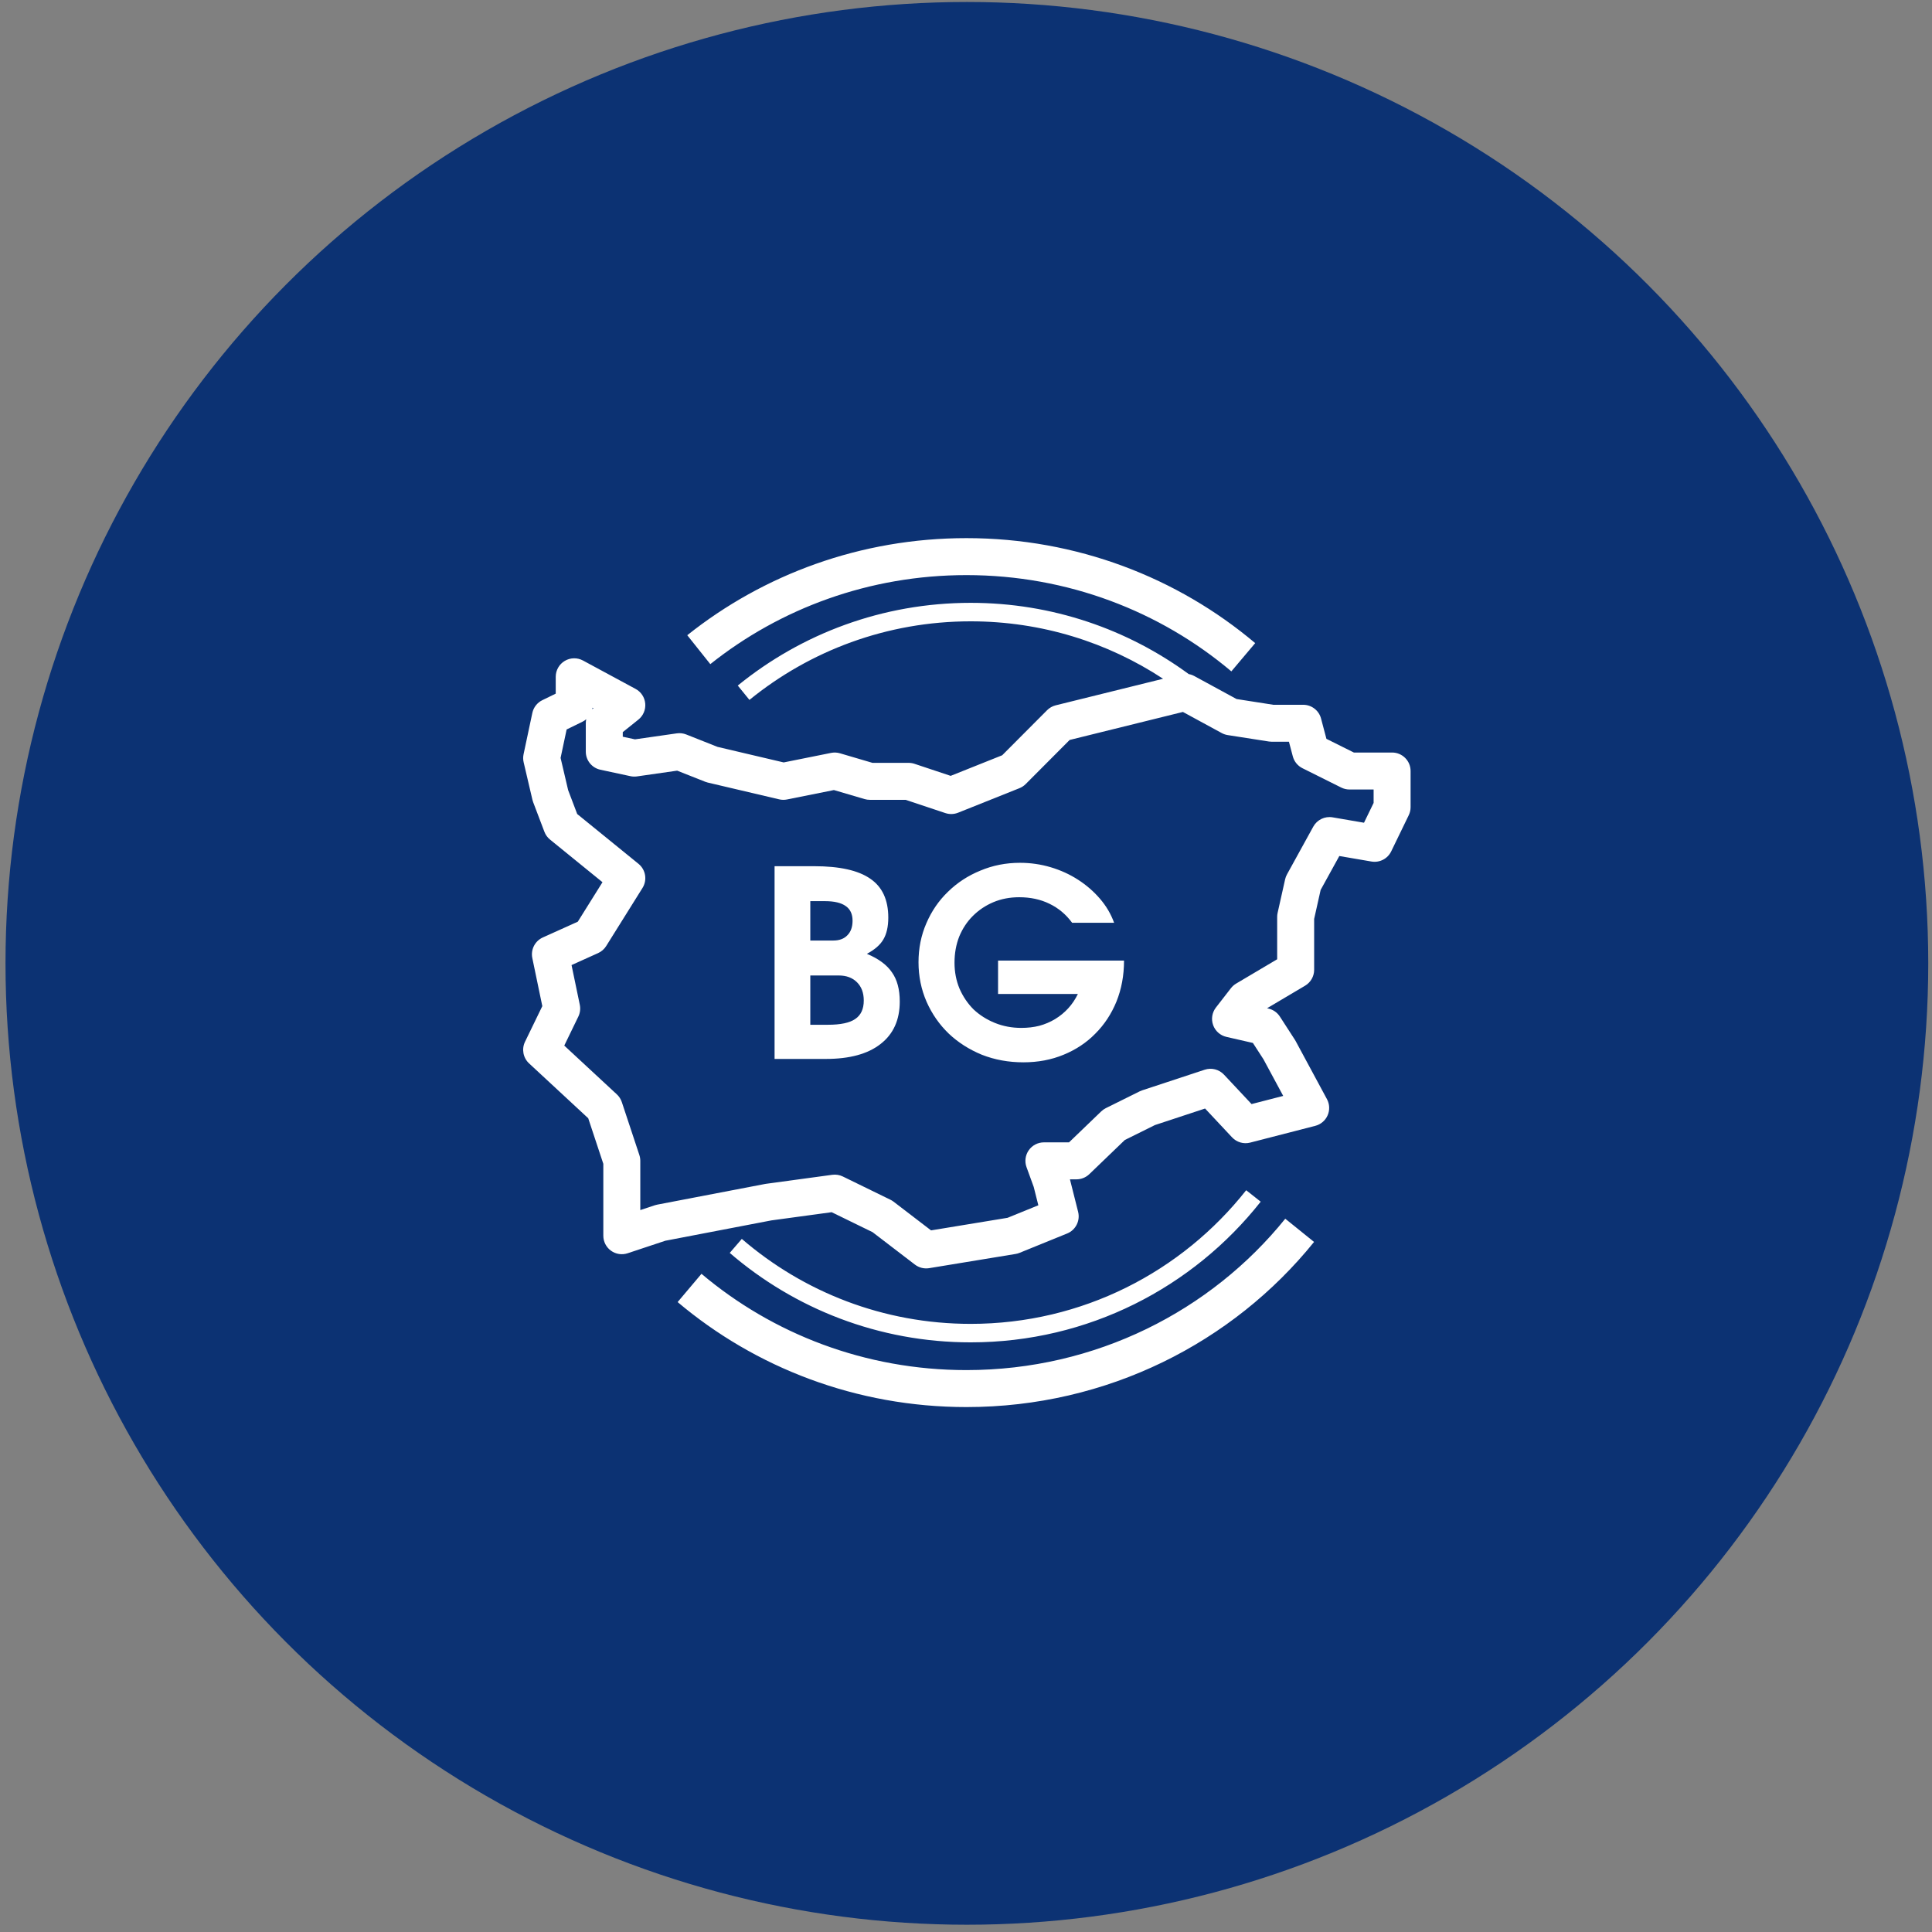
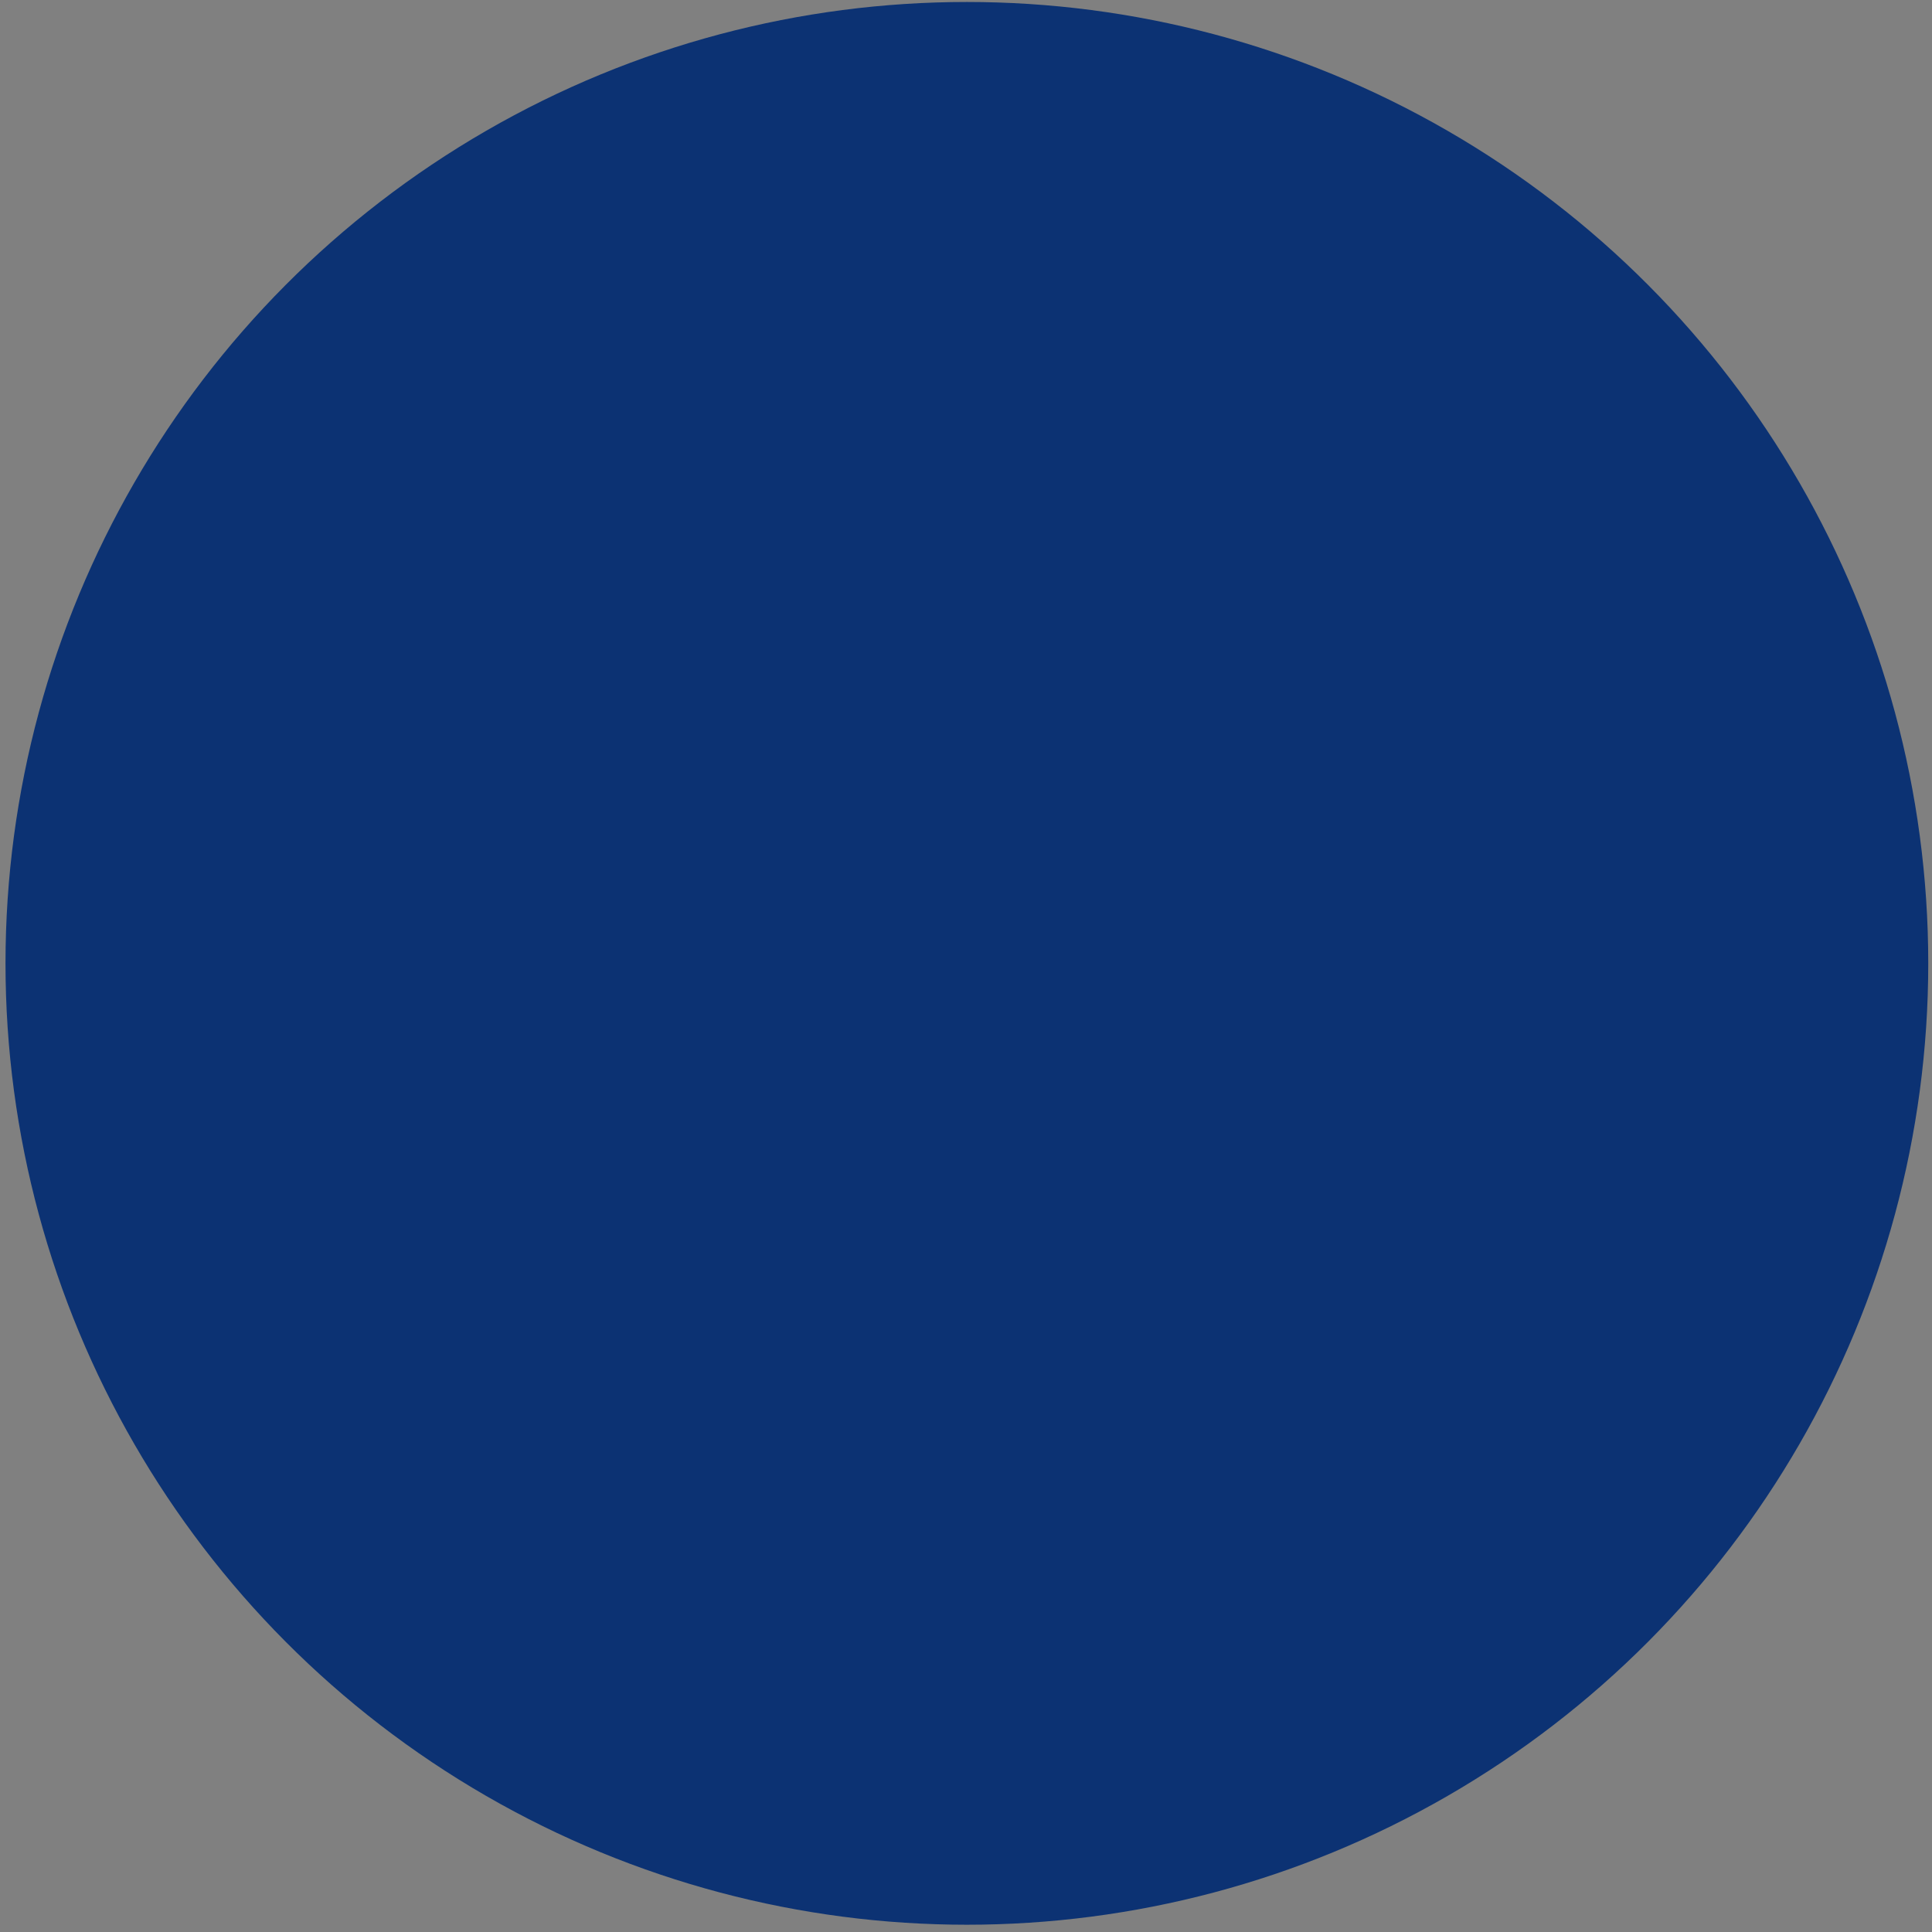
<svg xmlns="http://www.w3.org/2000/svg" width="209" height="209" viewBox="0 0 209 209" fill="none">
  <rect x="0" y="0" width="209" height="209" fill="#808080" stroke="none" />
  <circle cx="104.595" cy="104.214" r="104" fill="#0C3273" />
-   <path fill-rule="evenodd" clip-rule="evenodd" d="M104.545 62.214C94.035 62.214 84.395 65.825 76.84 71.845L74.347 68.717C82.591 62.148 93.104 58.214 104.545 58.214C116.474 58.214 127.393 62.491 135.785 69.571L133.205 72.628C125.515 66.139 115.503 62.214 104.545 62.214ZM104.545 148.214C118.541 148.214 130.997 141.809 139.038 131.838L142.152 134.35C133.372 145.235 119.784 152.214 104.545 152.214C92.616 152.214 81.697 147.937 73.305 140.856L75.885 137.799C83.575 144.288 93.587 148.214 104.545 148.214ZM61.093 71.496C61.698 71.135 62.448 71.119 63.068 71.454L68.758 74.526C69.349 74.844 69.74 75.437 69.8 76.105C69.861 76.773 69.582 77.427 69.059 77.846L67.37 79.201V79.697L68.692 79.981L73.216 79.333C73.561 79.284 73.912 79.325 74.236 79.454L77.622 80.796L84.778 82.478L89.906 81.447C90.224 81.382 90.554 81.397 90.865 81.489L94.382 82.524H98.294C98.509 82.524 98.723 82.559 98.927 82.627L102.839 83.931L108.415 81.703L113.272 76.829C113.53 76.57 113.854 76.387 114.209 76.299L125.82 73.427C119.843 69.498 112.692 67.214 105.007 67.214C95.933 67.214 87.604 70.399 81.073 75.714L79.811 74.163C86.685 68.568 95.456 65.214 105.007 65.214C113.829 65.214 121.985 68.076 128.597 72.922C128.804 72.959 129.006 73.03 129.194 73.132L133.767 75.62L137.743 76.241H140.975C141.882 76.241 142.676 76.852 142.908 77.729L143.49 79.927L146.459 81.407H150.595C151.699 81.407 152.595 82.303 152.595 83.407V87.317C152.595 87.62 152.526 87.918 152.394 88.19L150.497 92.1C150.109 92.901 149.237 93.349 148.359 93.198L144.885 92.602L142.864 96.271L142.162 99.408V104.912C142.162 105.618 141.789 106.272 141.181 106.632L137.066 109.071L137.221 109.106C137.729 109.223 138.171 109.532 138.454 109.97L140.08 112.483C140.109 112.528 140.136 112.574 140.161 112.62L143.548 118.904C143.84 119.446 143.867 120.091 143.62 120.654C143.374 121.218 142.882 121.637 142.287 121.79L135.241 123.605C134.533 123.788 133.782 123.569 133.283 123.036L130.362 119.918L124.935 121.708L121.68 123.323L117.837 127.02C117.464 127.378 116.967 127.578 116.45 127.578H115.744L116.629 131.095C116.872 132.062 116.366 133.06 115.443 133.436L110.294 135.53C110.156 135.586 110.012 135.627 109.865 135.651L100.516 137.187C99.971 137.277 99.414 137.137 98.975 136.802L94.392 133.293L89.968 131.133L83.442 132.021L71.973 134.221L67.897 135.575C67.287 135.778 66.618 135.676 66.096 135.3C65.575 134.924 65.266 134.32 65.266 133.678V125.901L63.633 120.97L57.235 115.036C56.59 114.438 56.411 113.488 56.795 112.696L58.666 108.841L57.585 103.643C57.394 102.725 57.867 101.798 58.721 101.413L62.505 99.707L65.176 95.435L59.501 90.824C59.228 90.602 59.018 90.312 58.893 89.982L57.673 86.77C57.642 86.688 57.616 86.603 57.596 86.517L56.648 82.467C56.581 82.181 56.577 81.883 56.638 81.596L57.587 77.127C57.715 76.525 58.113 76.015 58.666 75.745L60.118 75.037V73.214C60.118 72.509 60.488 71.857 61.093 71.496ZM64.099 76.556C64.092 76.612 64.082 76.666 64.07 76.72C64.086 76.707 64.102 76.693 64.119 76.68L64.203 76.612L64.099 76.556ZM63.417 77.806C63.291 77.914 63.149 78.008 62.995 78.083L61.297 78.912L60.644 81.99L61.46 85.475L62.441 88.059L69.07 93.445C69.853 94.082 70.039 95.202 69.504 96.058L65.575 102.342C65.365 102.677 65.061 102.942 64.701 103.104L61.828 104.4L62.721 108.694C62.811 109.126 62.755 109.577 62.562 109.974L61.041 113.11L66.73 118.387C66.977 118.616 67.162 118.904 67.268 119.224L69.165 124.949C69.232 125.152 69.266 125.365 69.266 125.578V130.905L70.836 130.383C70.919 130.356 71.004 130.333 71.09 130.317L82.743 128.083C82.778 128.076 82.814 128.07 82.849 128.065L90.031 127.088C90.423 127.034 90.822 127.099 91.178 127.272L96.326 129.786C96.446 129.844 96.559 129.914 96.665 129.995L100.72 133.1L108.995 131.74L112.325 130.385L111.826 128.4L111.048 126.262C110.825 125.649 110.915 124.966 111.289 124.431C111.664 123.897 112.275 123.578 112.928 123.578H115.645L119.129 120.227C119.276 120.086 119.444 119.968 119.626 119.877L123.285 118.062C123.369 118.02 123.457 117.984 123.547 117.954L130.322 115.72C131.061 115.476 131.875 115.683 132.408 116.252L135.391 119.436L138.815 118.554L136.678 114.589L135.536 112.824L132.67 112.168C132.004 112.015 131.462 111.534 131.233 110.89C131.003 110.247 131.118 109.531 131.536 108.992L133.162 106.897C133.316 106.699 133.506 106.531 133.722 106.403L138.162 103.772V99.187C138.162 99.04 138.178 98.893 138.21 98.75L139.023 95.119C139.064 94.934 139.132 94.757 139.223 94.591L142.068 89.424C142.479 88.678 143.319 88.274 144.159 88.418L147.555 89.001L148.595 86.858V85.407H145.988C145.678 85.407 145.373 85.335 145.095 85.197L140.895 83.103C140.381 82.846 140.001 82.38 139.854 81.824L139.435 80.241H137.587C137.484 80.241 137.381 80.233 137.279 80.217L132.808 79.519C132.581 79.483 132.362 79.409 132.161 79.299L127.965 77.017L115.711 80.048L110.957 84.819C110.765 85.012 110.535 85.163 110.282 85.264L103.643 87.918C103.204 88.093 102.717 88.107 102.269 87.958L97.97 86.524H94.094C93.903 86.524 93.713 86.497 93.529 86.443L90.21 85.466L85.139 86.485C84.858 86.542 84.567 86.537 84.287 86.471L76.564 84.656C76.469 84.634 76.376 84.604 76.285 84.568L73.256 83.368L68.905 83.991C68.671 84.024 68.433 84.016 68.201 83.966L64.95 83.268C64.028 83.07 63.37 82.255 63.37 81.313V78.241C63.37 78.093 63.386 77.947 63.417 77.806ZM107.968 107.528V103.917H121.595C121.595 105.516 121.322 106.992 120.777 108.346C120.231 109.682 119.47 110.838 118.491 111.816C117.532 112.795 116.385 113.556 115.05 114.102C113.733 114.647 112.285 114.92 110.705 114.92C109.106 114.92 107.611 114.647 106.219 114.102C104.846 113.537 103.652 112.776 102.636 111.816C101.62 110.838 100.821 109.691 100.238 108.375C99.655 107.039 99.363 105.61 99.363 104.086C99.363 102.582 99.645 101.18 100.21 99.882C100.774 98.566 101.554 97.428 102.551 96.469C103.548 95.491 104.714 94.729 106.05 94.183C107.385 93.619 108.815 93.337 110.338 93.337C111.485 93.337 112.595 93.497 113.667 93.817C114.739 94.136 115.727 94.588 116.629 95.171C117.532 95.754 118.322 96.441 118.999 97.231C119.676 98.02 120.184 98.886 120.523 99.826H115.981C115.322 98.923 114.504 98.237 113.526 97.766C112.567 97.296 111.476 97.061 110.253 97.061C109.238 97.061 108.307 97.24 107.46 97.597C106.614 97.955 105.871 98.453 105.232 99.093C104.611 99.713 104.122 100.456 103.764 101.321C103.426 102.187 103.257 103.127 103.257 104.143C103.257 105.139 103.435 106.07 103.793 106.936C104.169 107.801 104.677 108.553 105.316 109.193C105.974 109.813 106.746 110.302 107.63 110.66C108.514 111.017 109.463 111.196 110.479 111.196C111.175 111.196 111.824 111.121 112.426 110.97C113.046 110.801 113.62 110.556 114.147 110.237C114.673 109.917 115.144 109.531 115.557 109.08C115.971 108.628 116.319 108.111 116.601 107.528H107.968ZM83.792 93.704V114.553H89.35C91.908 114.553 93.874 114.017 95.247 112.945C96.638 111.873 97.334 110.34 97.334 108.346C97.334 107.03 97.052 105.976 96.488 105.187C95.942 104.378 95.04 103.71 93.779 103.183C94.626 102.732 95.218 102.215 95.557 101.632C95.914 101.03 96.093 100.24 96.093 99.262C96.093 97.343 95.444 95.942 94.146 95.058C92.849 94.155 90.827 93.704 88.081 93.704H83.792ZM89.576 110.857H87.657V105.525H90.733C91.56 105.525 92.218 105.77 92.707 106.259C93.197 106.748 93.441 107.406 93.441 108.234C93.441 109.155 93.131 109.823 92.51 110.237C91.908 110.65 90.93 110.857 89.576 110.857ZM90.14 101.745H87.657V97.484H89.237C90.253 97.484 91.005 97.663 91.494 98.02C91.983 98.359 92.228 98.886 92.228 99.6C92.228 100.278 92.04 100.804 91.664 101.18C91.306 101.557 90.798 101.745 90.14 101.745ZM134.81 128.757C127.855 137.565 117.09 143.214 105.007 143.214C95.546 143.214 86.896 139.751 80.248 134.022L78.942 135.537C85.939 141.567 95.049 145.214 105.007 145.214C117.729 145.214 129.062 139.263 136.38 129.996L134.81 128.757Z" fill="white" />
</svg>